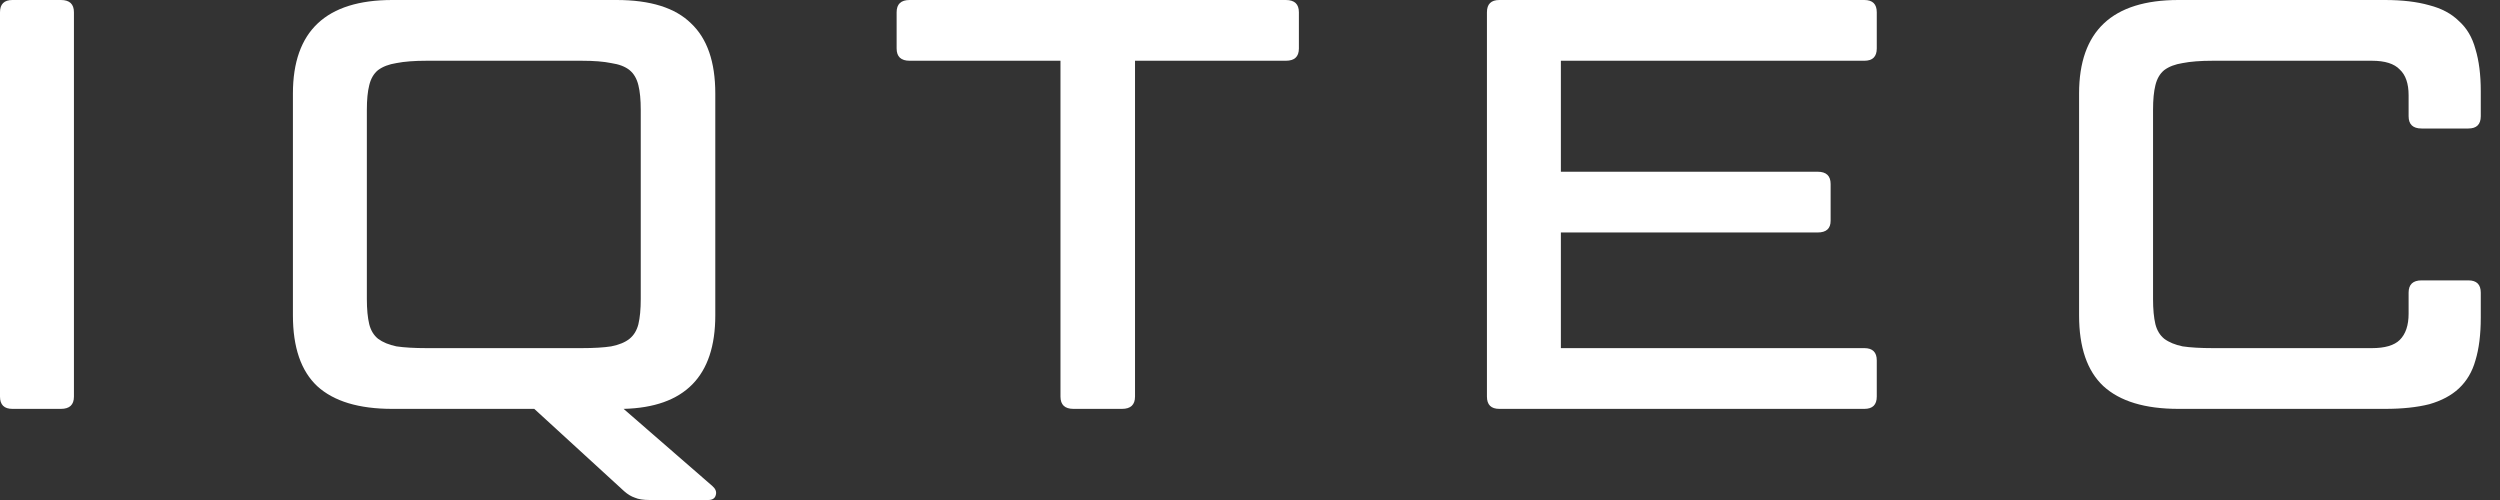
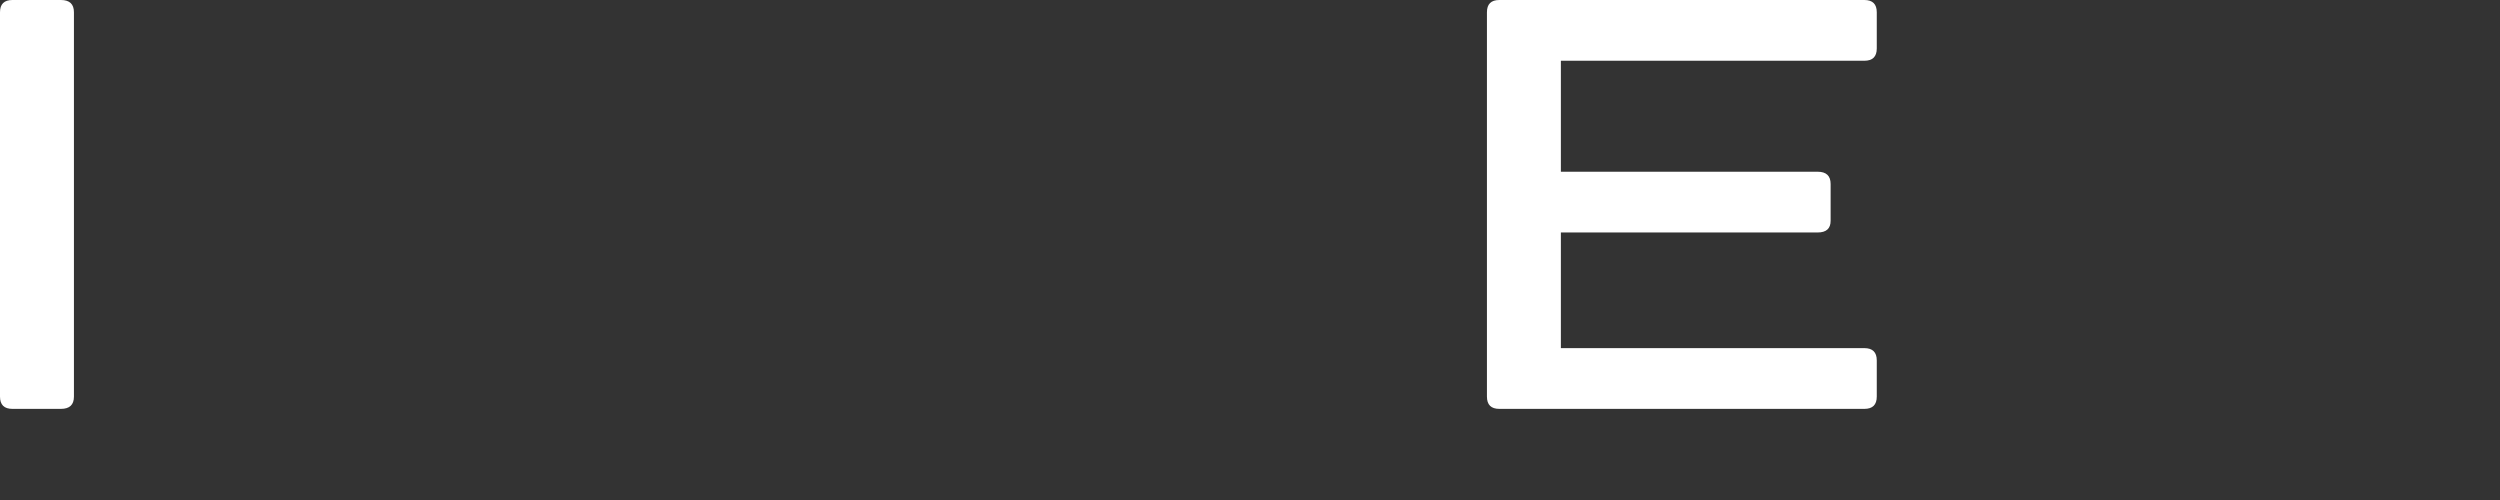
<svg xmlns="http://www.w3.org/2000/svg" width="120" height="24" viewBox="0 0 120 24" fill="none">
  <rect x="0" y="0" width="120" height="24" fill="#333333" stroke="none" />
  <path d="M3.549 19.037C3.549 19.43 3.341 19.626 2.925 19.626H0.596C0.199 19.626 0 19.43 0 19.037V0.589C0 0.196 0.199 0 0.596 0H2.925C3.341 0 3.549 0.196 3.549 0.589V19.037Z" fill="white" />
-   <path d="M34.334 15.14C34.334 18.056 32.867 19.551 29.933 19.626L34.192 23.327C34.343 23.458 34.4 23.598 34.362 23.748C34.325 23.916 34.202 24 33.993 24H31.182C30.879 24 30.643 23.963 30.472 23.888C30.302 23.832 30.131 23.729 29.961 23.579L25.645 19.626H18.83C17.221 19.626 16.019 19.262 15.224 18.533C14.448 17.804 14.06 16.673 14.06 15.14V4.486C14.06 1.495 15.65 0 18.83 0H29.592C31.22 0 32.413 0.374 33.17 1.121C33.946 1.85 34.334 2.972 34.334 4.486V15.14ZM30.756 5.271C30.756 4.785 30.718 4.393 30.643 4.093C30.567 3.776 30.425 3.533 30.217 3.364C30.008 3.196 29.715 3.084 29.336 3.028C28.977 2.953 28.503 2.916 27.917 2.916H20.477C19.89 2.916 19.407 2.953 19.029 3.028C18.669 3.084 18.376 3.196 18.148 3.364C17.94 3.533 17.798 3.776 17.723 4.093C17.647 4.393 17.609 4.785 17.609 5.271V14.355C17.609 14.841 17.647 15.243 17.723 15.561C17.798 15.86 17.94 16.093 18.148 16.262C18.376 16.43 18.669 16.551 19.029 16.626C19.407 16.682 19.89 16.71 20.477 16.71H27.917C28.503 16.71 28.977 16.682 29.336 16.626C29.715 16.551 30.008 16.43 30.217 16.262C30.425 16.093 30.567 15.86 30.643 15.561C30.718 15.243 30.756 14.841 30.756 14.355V5.271Z" fill="white" />
-   <path d="M50.903 2.916H43.662C43.246 2.916 43.038 2.72 43.038 2.327V0.589C43.038 0.196 43.246 0 43.662 0H61.722C62.138 0 62.347 0.196 62.347 0.589V2.327C62.347 2.72 62.138 2.916 61.722 2.916H54.481V19.037C54.481 19.43 54.273 19.626 53.856 19.626H51.528C51.111 19.626 50.903 19.43 50.903 19.037V2.916Z" fill="white" />
  <path d="M89.489 0C89.886 0 90.085 0.196 90.085 0.589V2.327C90.085 2.72 89.886 2.916 89.489 2.916H74.922V8.243H87.246C87.662 8.243 87.87 8.439 87.87 8.832V10.598C87.87 10.972 87.662 11.159 87.246 11.159H74.922V16.71H89.489C89.886 16.71 90.085 16.907 90.085 17.299V19.037C90.085 19.43 89.886 19.626 89.489 19.626H71.969C71.571 19.626 71.373 19.43 71.373 19.037V0.589C71.373 0.196 71.571 0 71.969 0H89.489Z" fill="white" />
-   <path d="M118.481 13.458C118.878 13.458 119.077 13.654 119.077 14.047V15.252C119.077 16.056 118.992 16.738 118.821 17.299C118.67 17.841 118.405 18.29 118.026 18.645C117.667 18.981 117.193 19.234 116.607 19.402C116.02 19.551 115.31 19.626 114.477 19.626H104.567C102.958 19.626 101.756 19.262 100.961 18.533C100.184 17.804 99.796 16.673 99.796 15.14V4.486C99.796 1.495 101.386 0 104.567 0H114.477C115.31 0 116.02 0.084 116.607 0.252C117.193 0.402 117.667 0.654 118.026 1.009C118.405 1.346 118.67 1.794 118.821 2.355C118.992 2.916 119.077 3.589 119.077 4.374V5.579C119.077 5.972 118.878 6.168 118.481 6.168H116.237C115.821 6.168 115.613 5.972 115.613 5.579V4.57C115.613 4.009 115.471 3.598 115.187 3.336C114.922 3.056 114.477 2.916 113.852 2.916H106.214C105.627 2.916 105.144 2.953 104.766 3.028C104.406 3.084 104.112 3.196 103.885 3.364C103.677 3.533 103.535 3.776 103.459 4.093C103.384 4.393 103.346 4.785 103.346 5.271V14.355C103.346 14.841 103.384 15.243 103.459 15.561C103.535 15.86 103.677 16.093 103.885 16.262C104.112 16.43 104.406 16.551 104.766 16.626C105.144 16.682 105.627 16.71 106.214 16.71H113.852C114.477 16.71 114.922 16.579 115.187 16.318C115.471 16.037 115.613 15.617 115.613 15.056V14.047C115.613 13.654 115.821 13.458 116.237 13.458H118.481Z" fill="white" />
</svg>